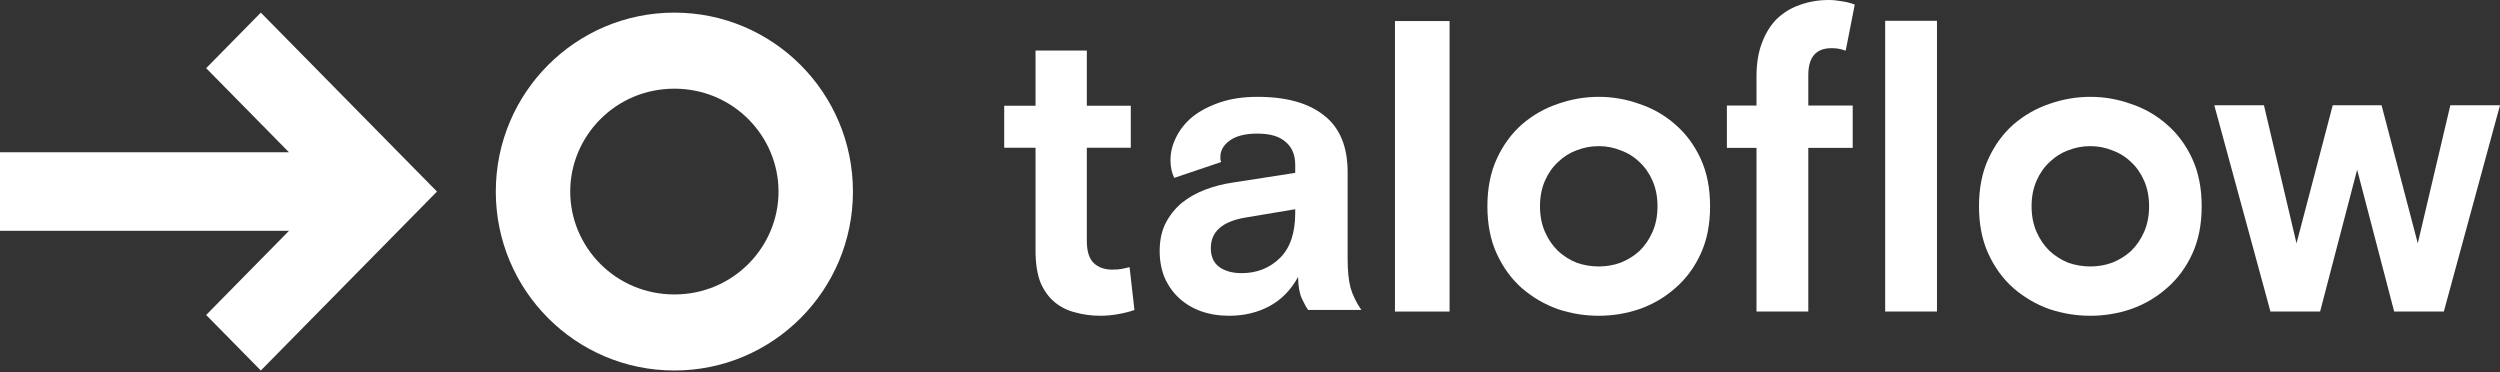
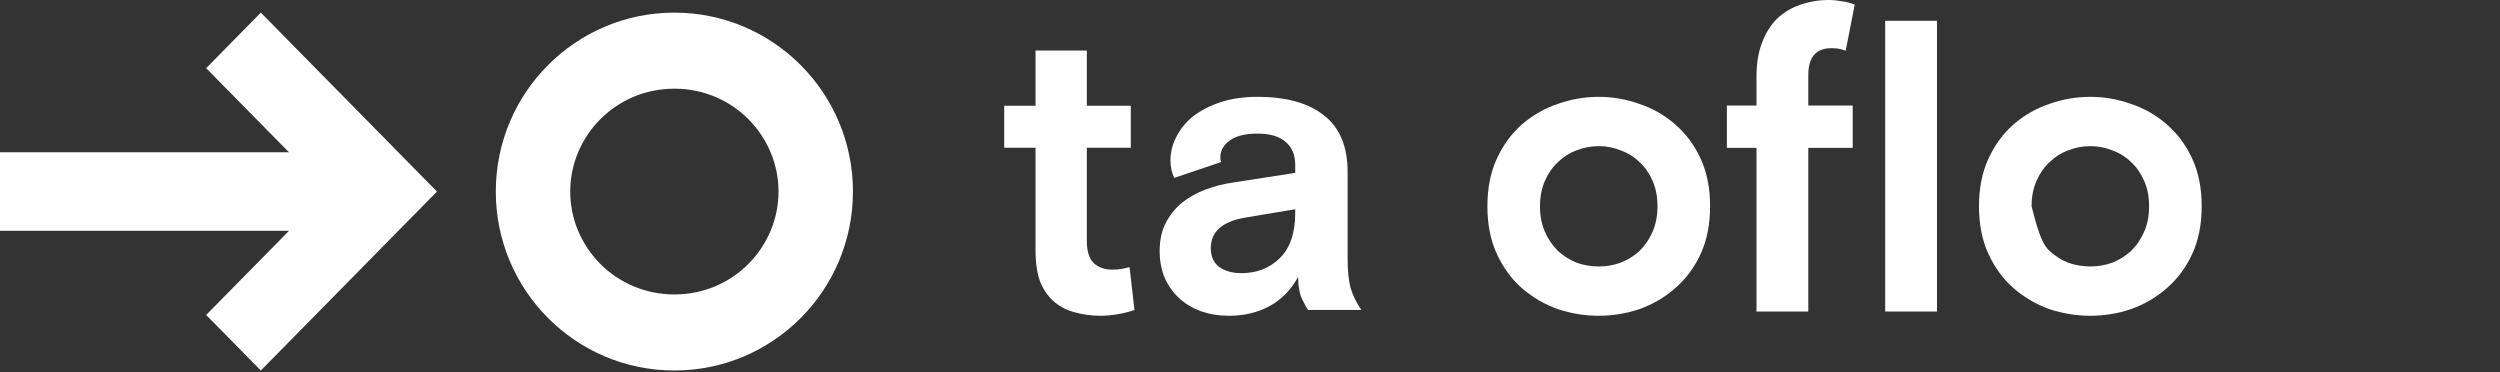
<svg xmlns="http://www.w3.org/2000/svg" width="1000" height="149" viewBox="0 0 1000 149" fill="none">
  <rect x="0" y="0" width="1000" height="149" fill="#333333" stroke="none" />
  <path d="M82.465 27.265L104.331 5.052L174.79 76.625L104.331 148.198L82.465 125.986L115.616 92.311H0V60.898H115.575L82.465 27.265Z" fill="white" />
  <path fill-rule="evenodd" clip-rule="evenodd" d="M341.176 76.625C341.176 116.154 309.197 148.198 269.748 148.198C230.299 148.198 198.319 116.154 198.319 76.625C198.319 37.097 230.299 5.052 269.748 5.052C309.197 5.052 341.176 37.097 341.176 76.625ZM311.408 76.625C311.408 98.796 293.308 117.78 269.748 117.78C246.188 117.78 228.088 98.796 228.088 76.625C228.088 54.455 246.188 35.471 269.748 35.471C293.308 35.471 311.408 54.455 311.408 76.625Z" fill="white" />
  <path d="M401.681 42.285H414.217V20.209H434.732V42.285H452.316V59.089H434.732V96.321C434.732 100.495 435.655 103.461 437.5 105.218C439.345 106.975 441.842 107.854 444.989 107.854C446.509 107.854 447.811 107.744 448.897 107.524C449.982 107.304 450.959 107.085 451.828 106.865L453.782 123.999C451.936 124.658 449.765 125.207 447.269 125.646C444.881 126.086 442.493 126.305 440.105 126.305C436.632 126.305 433.321 125.866 430.173 124.987C427.026 124.219 424.258 122.846 421.87 120.868C419.482 118.892 417.582 116.256 416.171 112.961C414.869 109.556 414.217 105.328 414.217 100.276V59.089H401.681V42.285Z" fill="white" />
  <path d="M523.247 123.965C522.581 123.074 521.75 121.57 520.752 119.453C519.754 117.225 519.255 114.328 519.255 110.763C516.372 115.999 512.546 119.899 507.778 122.462C503.01 125.024 497.631 126.305 491.643 126.305C487.54 126.305 483.77 125.692 480.332 124.467C477.006 123.242 474.123 121.515 471.683 119.286C469.244 117.058 467.303 114.328 465.862 111.097C464.531 107.866 463.865 104.301 463.865 100.402C463.865 96.168 464.642 92.491 466.194 89.372C467.858 86.14 470.02 83.411 472.681 81.182C475.453 78.954 478.614 77.171 482.162 75.835C485.711 74.497 489.426 73.55 493.307 72.994L518.09 69.15V65.975C518.09 61.964 516.816 58.9 514.265 56.783C511.825 54.554 508.055 53.44 502.954 53.44C498.075 53.44 494.36 54.387 491.81 56.281C489.37 58.064 488.15 60.237 488.15 62.799C488.15 63.133 488.15 63.412 488.15 63.635C488.15 63.858 488.261 64.247 488.483 64.805L469.687 71.155C468.689 69.038 468.19 66.699 468.19 64.136C468.19 60.905 468.966 57.786 470.519 54.777C472.072 51.658 474.289 48.928 477.173 46.588C480.166 44.249 483.826 42.355 488.15 40.906C492.475 39.458 497.41 38.734 502.954 38.734C514.598 38.734 523.524 41.24 529.734 46.254C535.944 51.156 539.048 58.677 539.048 68.816V103.41C539.048 108.201 539.437 112.1 540.213 115.108C541.1 118.117 542.542 121.069 544.538 123.965H523.247ZM496.633 109.259C502.733 109.259 507.833 107.254 511.936 103.243C516.039 99.231 518.09 93.216 518.09 85.193V83.689L498.131 87.032C488.927 88.592 484.325 92.658 484.325 99.231C484.325 102.574 485.433 105.081 487.651 106.752C489.98 108.423 492.974 109.259 496.633 109.259Z" fill="white" />
-   <path d="M557.983 8.42H579.832V124.621H557.983V8.42Z" fill="white" />
  <path d="M684.034 82.52C684.034 89.761 682.778 96.112 680.255 101.571C677.738 107.031 674.34 111.599 670.066 115.275C665.902 118.952 661.138 121.737 655.768 123.631C650.508 125.414 645.083 126.305 639.499 126.305C633.908 126.305 628.428 125.414 623.064 123.631C617.804 121.737 613.034 118.952 608.766 115.275C604.602 111.599 601.259 107.031 598.736 101.571C596.219 96.112 594.958 89.761 594.958 82.52C594.958 75.277 596.219 68.927 598.736 63.468C601.259 58.008 604.602 53.44 608.766 49.764C613.034 46.087 617.804 43.357 623.064 41.575C628.428 39.681 633.908 38.734 639.499 38.734C645.083 38.734 650.508 39.681 655.768 41.575C661.138 43.357 665.902 46.087 670.066 49.764C674.34 53.44 677.738 58.008 680.255 63.468C682.778 68.927 684.034 75.277 684.034 82.52ZM639.499 106.585C642.566 106.585 645.469 106.083 648.206 105.081C651.054 103.967 653.576 102.407 655.768 100.402C657.96 98.284 659.712 95.722 661.028 92.714C662.344 89.706 663 86.307 663 82.52C663 78.731 662.344 75.334 661.028 72.325C659.712 69.317 657.96 66.81 655.768 64.805C653.576 62.688 651.054 61.128 648.206 60.125C645.469 59.011 642.566 58.454 639.499 58.454C636.431 58.454 633.473 59.011 630.62 60.125C627.883 61.128 625.415 62.688 623.223 64.805C621.037 66.81 619.28 69.317 617.969 72.325C616.653 75.334 615.992 78.731 615.992 82.52C615.992 86.307 616.653 89.706 617.969 92.714C619.28 95.722 621.037 98.284 623.223 100.402C625.415 102.407 627.883 103.967 630.62 105.081C633.473 106.083 636.431 106.585 639.499 106.585Z" fill="white" />
  <path d="M690.756 42.205H702.599V30.574C702.599 25.478 703.31 21.047 704.737 17.281C706.159 13.404 708.137 10.191 710.656 7.643C713.29 5.096 716.359 3.212 719.864 1.994C723.485 0.665 727.375 0 731.541 0C733.184 0 734.886 0.166 736.639 0.498C738.391 0.72 740.149 1.163 741.902 1.828L738.281 20.272C737.074 19.829 736.033 19.552 735.157 19.441C734.391 19.33 733.514 19.275 732.528 19.275C726.389 19.275 723.319 22.875 723.319 30.075V42.205H741.081V59.154H723.319V124.621H702.599V59.154H690.756V42.205ZM754.069 8.308H774.79V124.621H754.069V8.308Z" fill="white" />
-   <path d="M880.672 82.52C880.672 89.761 879.411 96.112 876.894 101.571C874.371 107.031 870.979 111.599 866.705 115.275C862.541 118.952 857.771 121.737 852.407 123.631C847.147 125.414 841.722 126.305 836.132 126.305C830.547 126.305 825.067 125.414 819.697 123.631C814.437 121.737 809.673 118.952 805.399 115.275C801.235 111.599 797.892 107.031 795.375 101.571C792.852 96.112 791.597 89.761 791.597 82.52C791.597 75.277 792.852 68.927 795.375 63.468C797.892 58.008 801.235 53.44 805.399 49.764C809.673 46.087 814.437 43.357 819.697 41.575C825.067 39.681 830.547 38.734 836.132 38.734C841.722 38.734 847.147 39.681 852.407 41.575C857.771 43.357 862.541 46.087 866.705 49.764C870.979 53.44 874.371 58.008 876.894 63.468C879.411 68.927 880.672 75.277 880.672 82.52ZM836.132 106.585C839.199 106.585 842.108 106.083 844.845 105.081C847.692 103.967 850.215 102.407 852.407 100.402C854.593 98.284 856.35 95.722 857.661 92.714C858.977 89.706 859.638 86.307 859.638 82.52C859.638 78.731 858.977 75.334 857.661 72.325C856.35 69.317 854.593 66.81 852.407 64.805C850.215 62.688 847.692 61.128 844.845 60.125C842.108 59.011 839.199 58.454 836.132 58.454C833.064 58.454 830.106 59.011 827.259 60.125C824.521 61.128 822.054 62.688 819.862 64.805C817.67 66.81 815.919 69.317 814.602 72.325C813.286 75.334 812.63 78.731 812.63 82.52C812.63 86.307 813.286 89.706 814.602 92.714C815.919 95.722 817.67 98.284 819.862 100.402C822.054 102.407 824.521 103.967 827.259 105.081C830.106 106.083 833.064 106.585 836.132 106.585Z" fill="white" />
-   <path d="M967.113 97.337L980.136 42.102H1000L977.533 124.621H957.669L942.857 67.889L928.039 124.621H908.181L885.714 42.102H905.573L918.601 97.337L933.091 42.102H952.623L967.113 97.337Z" fill="white" />
+   <path d="M880.672 82.52C880.672 89.761 879.411 96.112 876.894 101.571C874.371 107.031 870.979 111.599 866.705 115.275C862.541 118.952 857.771 121.737 852.407 123.631C847.147 125.414 841.722 126.305 836.132 126.305C830.547 126.305 825.067 125.414 819.697 123.631C814.437 121.737 809.673 118.952 805.399 115.275C801.235 111.599 797.892 107.031 795.375 101.571C792.852 96.112 791.597 89.761 791.597 82.52C791.597 75.277 792.852 68.927 795.375 63.468C797.892 58.008 801.235 53.44 805.399 49.764C809.673 46.087 814.437 43.357 819.697 41.575C825.067 39.681 830.547 38.734 836.132 38.734C841.722 38.734 847.147 39.681 852.407 41.575C857.771 43.357 862.541 46.087 866.705 49.764C870.979 53.44 874.371 58.008 876.894 63.468C879.411 68.927 880.672 75.277 880.672 82.52ZM836.132 106.585C839.199 106.585 842.108 106.083 844.845 105.081C847.692 103.967 850.215 102.407 852.407 100.402C854.593 98.284 856.35 95.722 857.661 92.714C858.977 89.706 859.638 86.307 859.638 82.52C859.638 78.731 858.977 75.334 857.661 72.325C856.35 69.317 854.593 66.81 852.407 64.805C850.215 62.688 847.692 61.128 844.845 60.125C842.108 59.011 839.199 58.454 836.132 58.454C833.064 58.454 830.106 59.011 827.259 60.125C824.521 61.128 822.054 62.688 819.862 64.805C817.67 66.81 815.919 69.317 814.602 72.325C813.286 75.334 812.63 78.731 812.63 82.52C815.919 95.722 817.67 98.284 819.862 100.402C822.054 102.407 824.521 103.967 827.259 105.081C830.106 106.083 833.064 106.585 836.132 106.585Z" fill="white" />
</svg>